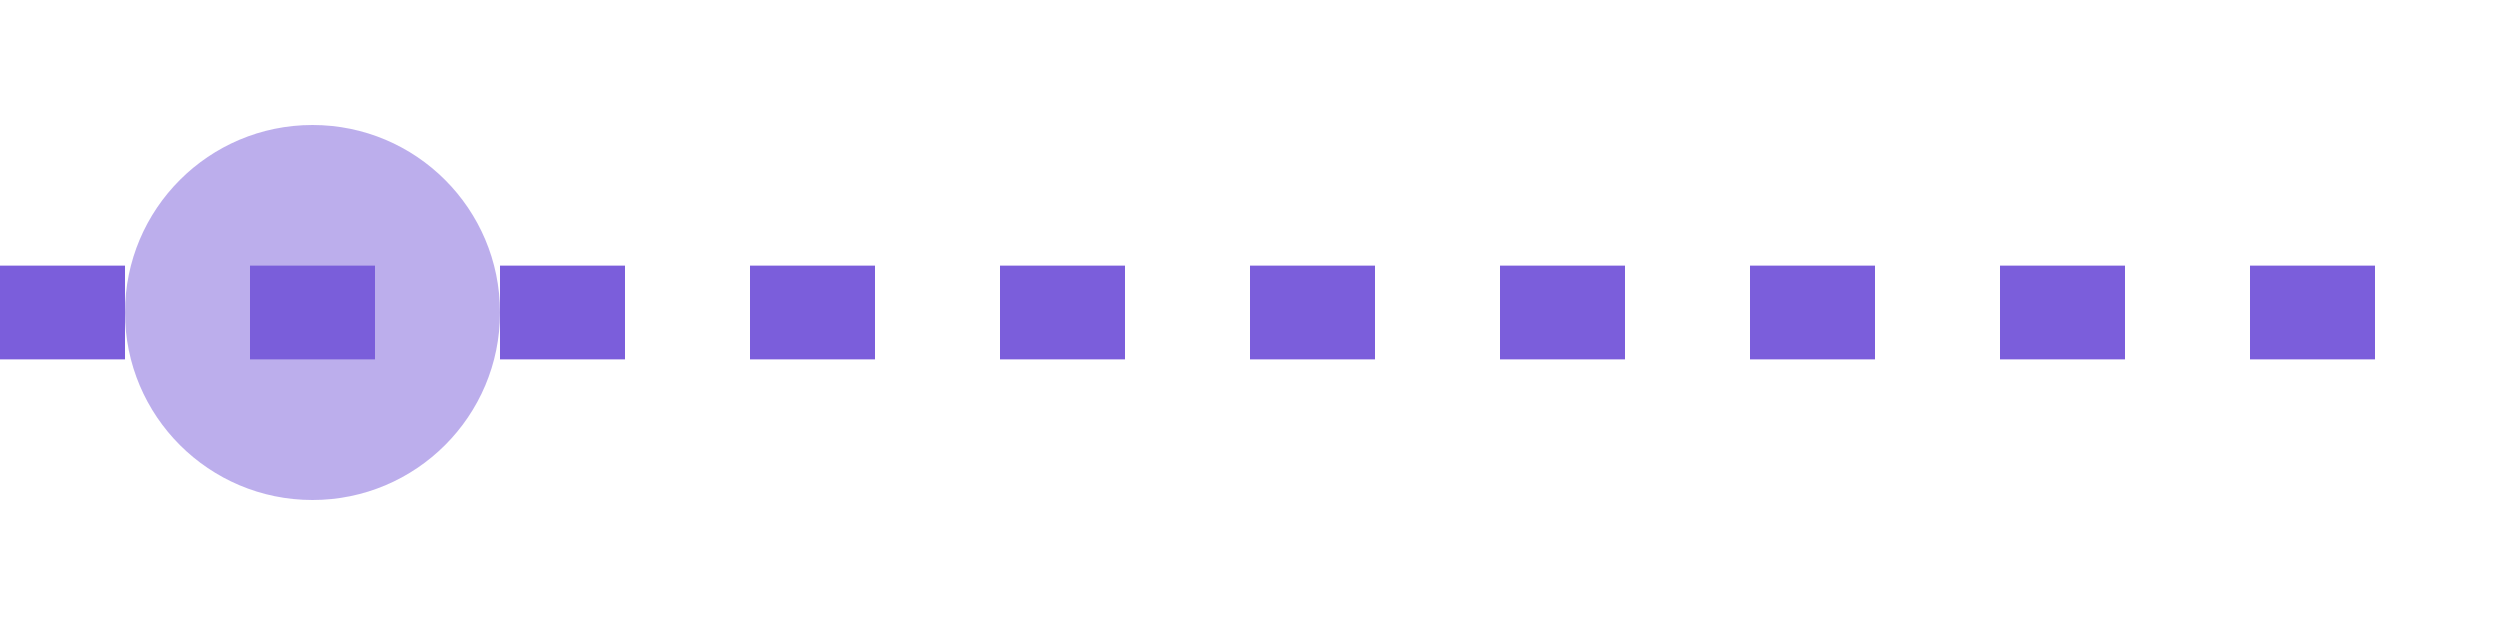
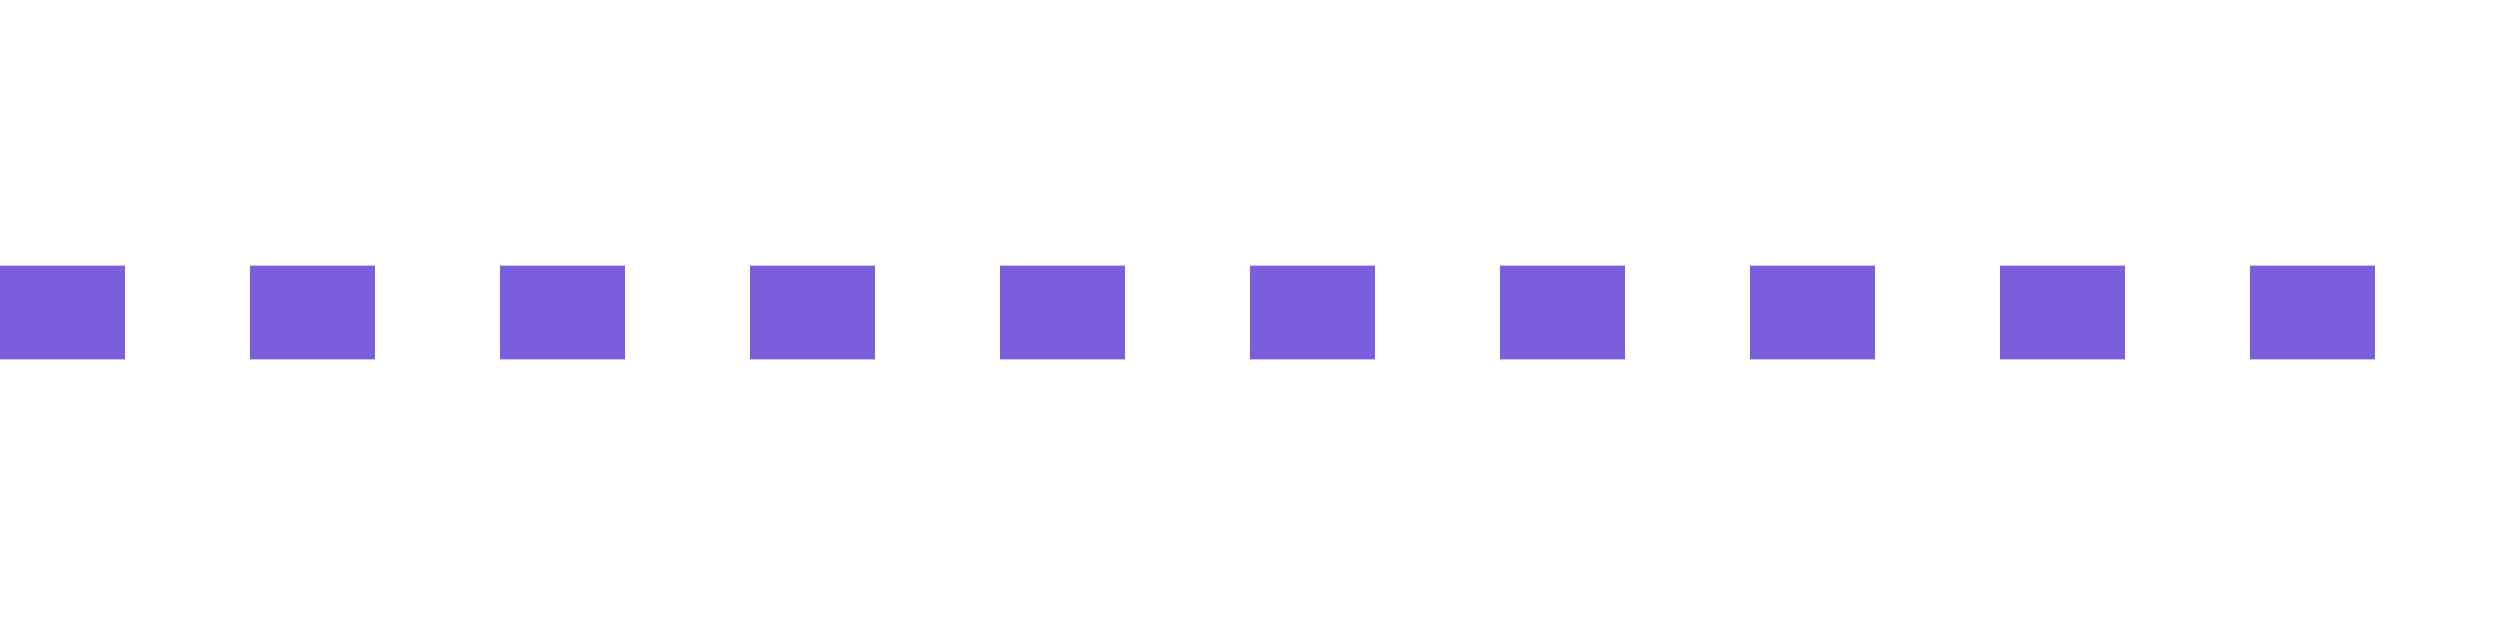
<svg xmlns="http://www.w3.org/2000/svg" width="40" height="10" viewBox="0 0 40 10" fill="none">
  <path d="M0 5H40" stroke="#7B5EDB" stroke-width="1.5" stroke-dasharray="2 2" />
-   <circle cx="5" cy="5" r="3" fill="#7B5EDB" opacity="0.5" />
</svg>